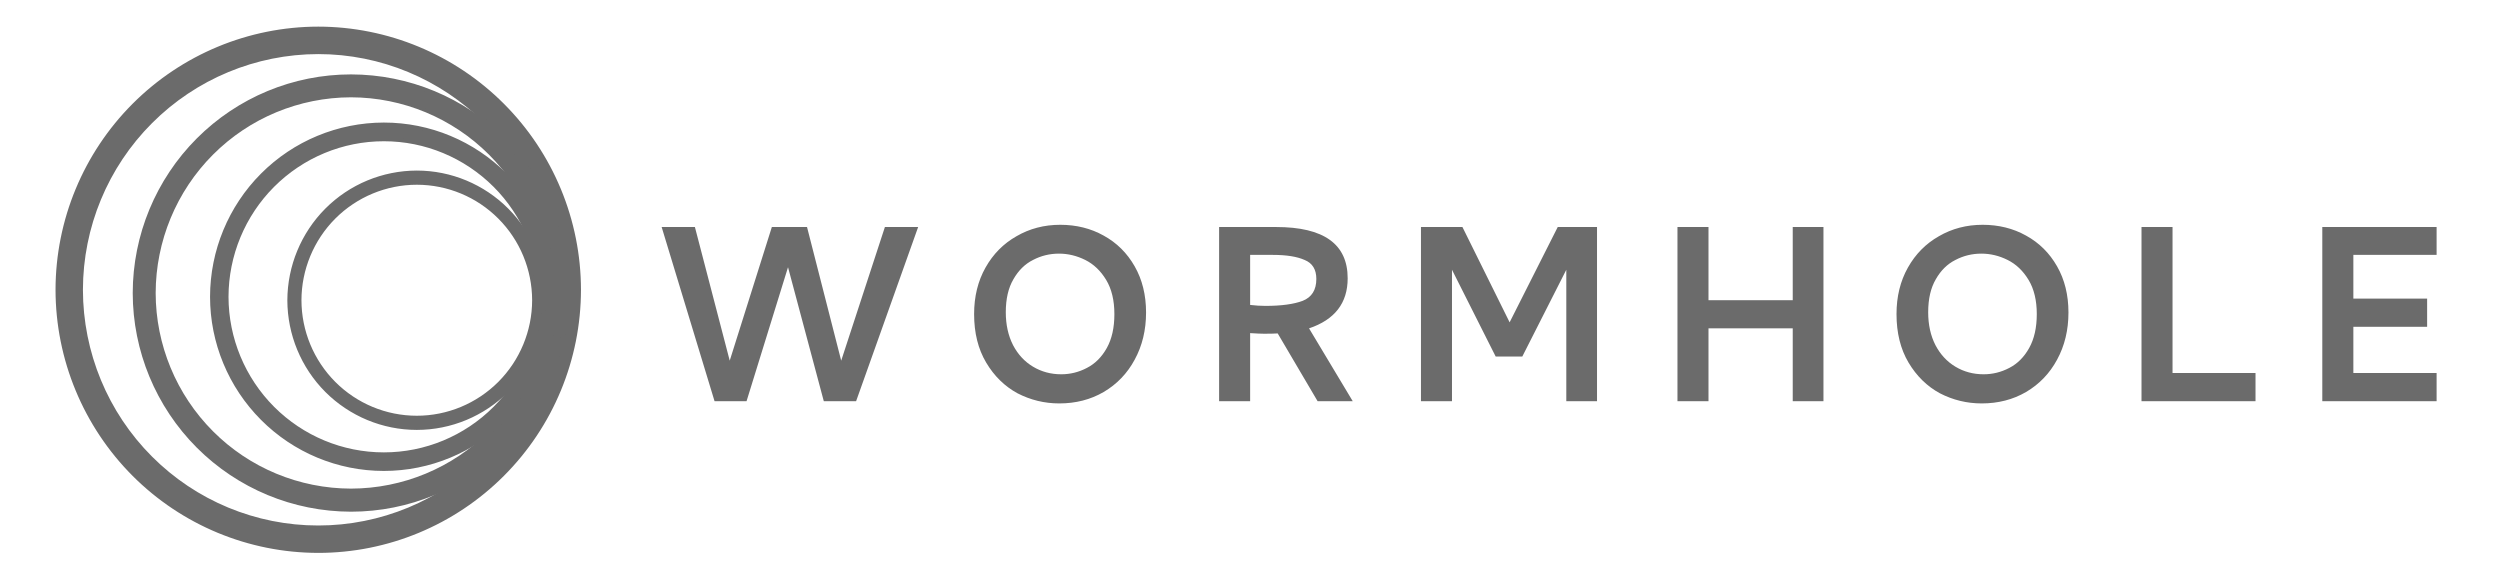
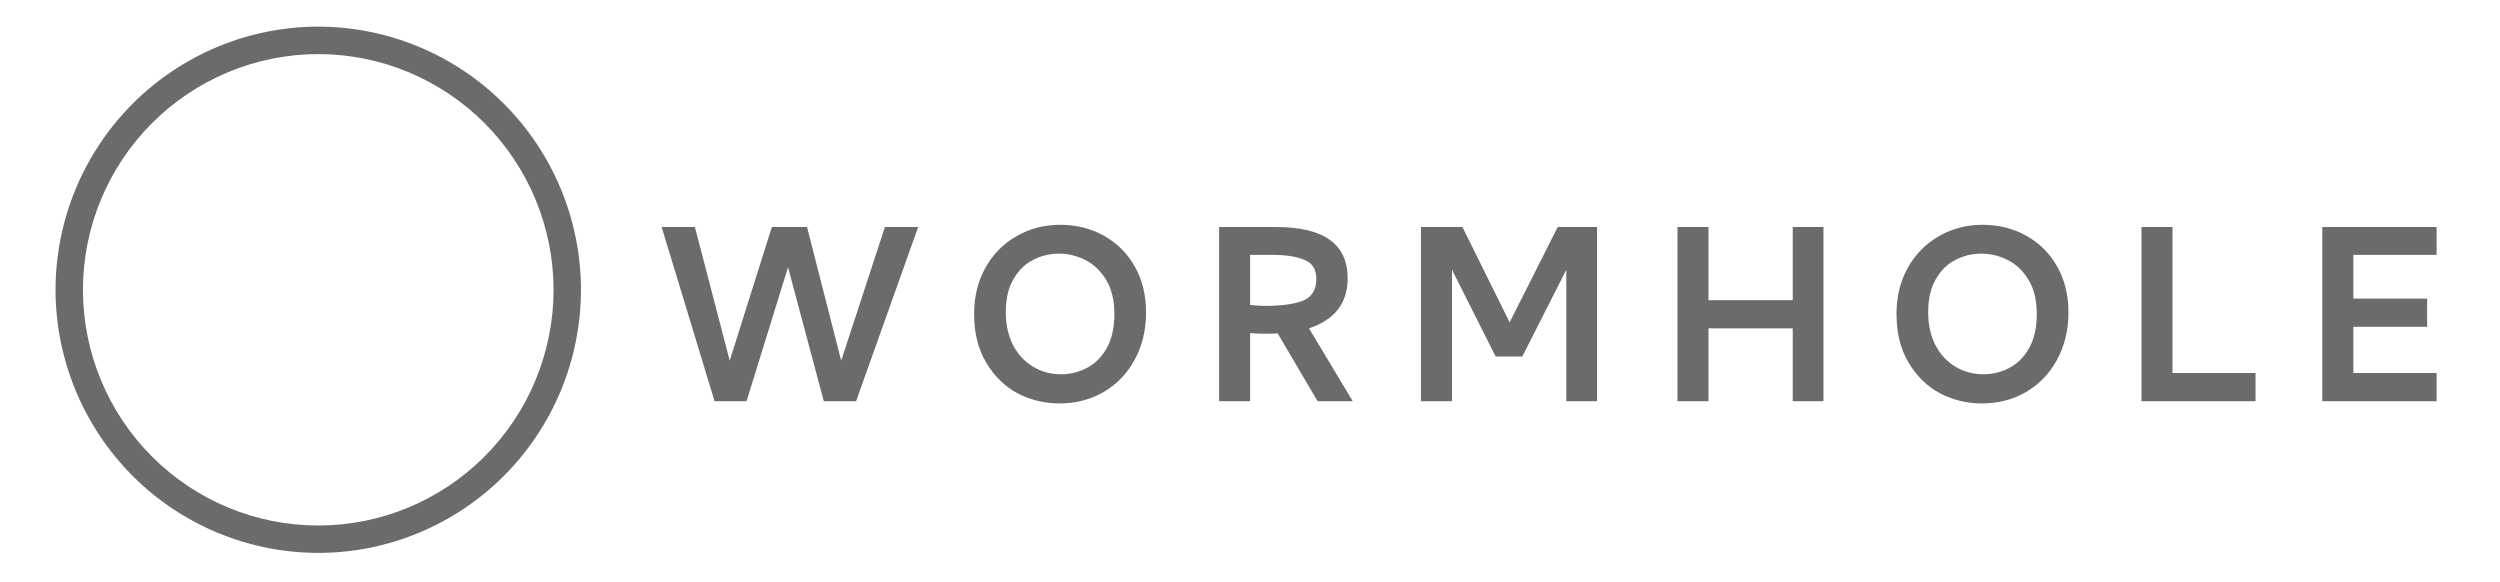
<svg xmlns="http://www.w3.org/2000/svg" width="73" height="17" viewBox="0 0 73 17" fill="none">
  <path d="M20.865 11.715L19.32 6.629H20.291L21.308 10.531L22.538 6.629H23.565L24.563 10.531L25.839 6.629H26.81L24.998 11.715H24.055L23.01 7.803L21.799 11.715H20.865ZM29.683 6.897C30.065 6.675 30.491 6.564 30.959 6.564C31.428 6.564 31.85 6.669 32.226 6.879C32.608 7.088 32.91 7.387 33.132 7.776C33.354 8.164 33.465 8.614 33.465 9.126C33.465 9.637 33.354 10.097 33.132 10.504C32.916 10.904 32.614 11.219 32.226 11.447C31.844 11.669 31.412 11.78 30.931 11.78C30.5 11.78 30.093 11.681 29.711 11.484C29.335 11.28 29.03 10.981 28.796 10.587C28.561 10.192 28.444 9.721 28.444 9.172C28.444 8.66 28.555 8.207 28.777 7.813C28.999 7.418 29.301 7.113 29.683 6.897ZM31.69 7.591C31.443 7.468 31.187 7.406 30.922 7.406C30.651 7.406 30.398 7.468 30.164 7.591C29.93 7.708 29.739 7.896 29.591 8.155C29.443 8.408 29.369 8.728 29.369 9.117C29.369 9.48 29.44 9.801 29.581 10.078C29.723 10.349 29.917 10.559 30.164 10.707C30.411 10.855 30.685 10.929 30.987 10.929C31.252 10.929 31.502 10.867 31.736 10.744C31.976 10.621 32.171 10.427 32.319 10.161C32.467 9.896 32.54 9.567 32.54 9.172C32.54 8.771 32.46 8.438 32.3 8.173C32.14 7.908 31.936 7.714 31.69 7.591ZM35.598 11.715V6.629H37.262C38.656 6.629 39.352 7.128 39.352 8.127C39.352 8.848 38.976 9.335 38.224 9.588L39.5 11.715H38.474L37.309 9.736C37.216 9.742 37.084 9.745 36.911 9.745C36.825 9.745 36.689 9.739 36.504 9.727V11.715H35.598ZM37.17 7.443H36.504V8.904C36.658 8.922 36.806 8.932 36.948 8.932C37.416 8.932 37.78 8.882 38.039 8.784C38.304 8.679 38.437 8.466 38.437 8.146C38.437 7.868 38.323 7.683 38.095 7.591C37.873 7.492 37.564 7.443 37.17 7.443ZM41.492 11.715V6.629H42.703L44.081 9.412L45.486 6.629H46.633V11.715H45.736V7.877L44.451 10.411H43.674L42.398 7.877V11.715H41.492ZM52.348 8.765V6.629H53.245V11.715H52.348V9.588H49.888V11.715H48.982V6.629H49.888V8.765H52.348ZM56.617 6.897C56.999 6.675 57.425 6.564 57.893 6.564C58.361 6.564 58.784 6.669 59.16 6.879C59.542 7.088 59.844 7.387 60.066 7.776C60.288 8.164 60.399 8.614 60.399 9.126C60.399 9.637 60.288 10.097 60.066 10.504C59.85 10.904 59.548 11.219 59.16 11.447C58.778 11.669 58.346 11.78 57.865 11.78C57.434 11.78 57.027 11.681 56.645 11.484C56.269 11.28 55.964 10.981 55.729 10.587C55.495 10.192 55.378 9.721 55.378 9.172C55.378 8.66 55.489 8.207 55.711 7.813C55.933 7.418 56.235 7.113 56.617 6.897ZM58.623 7.591C58.377 7.468 58.121 7.406 57.856 7.406C57.585 7.406 57.332 7.468 57.098 7.591C56.864 7.708 56.672 7.896 56.525 8.155C56.377 8.408 56.303 8.728 56.303 9.117C56.303 9.48 56.373 9.801 56.515 10.078C56.657 10.349 56.851 10.559 57.098 10.707C57.344 10.855 57.619 10.929 57.921 10.929C58.186 10.929 58.435 10.867 58.67 10.744C58.91 10.621 59.104 10.427 59.252 10.161C59.4 9.896 59.474 9.567 59.474 9.172C59.474 8.771 59.394 8.438 59.234 8.173C59.074 7.908 58.87 7.714 58.623 7.591ZM62.532 11.715V6.629H63.438V10.892H65.861V11.715H62.532ZM71.149 11.715H67.811V6.629H71.149V7.443H68.718V8.719H70.872V9.542H68.718V10.892H71.149V11.715Z" fill="#6B6B6B" />
  <g clipPath="url(#clip0_7799_3210)">
    <path d="M1.676 8.462L1.676 8.462C1.678 10.485 2.483 12.426 3.91 13.856C5.338 15.286 7.275 16.088 9.293 16.09H9.293C11.311 16.09 13.248 15.286 14.676 13.856C16.104 12.426 16.908 10.487 16.91 8.462V8.462C16.908 6.438 16.104 4.499 14.676 3.069C13.248 1.639 11.311 0.834 9.293 0.832L9.293 0.832C7.275 0.834 5.338 1.639 3.91 3.069C2.483 4.499 1.678 6.438 1.676 8.462ZM4.4 3.558L4.4 3.558C5.699 2.258 7.458 1.527 9.293 1.525C11.128 1.525 12.887 2.257 14.188 3.558C15.485 4.859 16.217 6.623 16.219 8.462C16.217 10.302 15.487 12.066 14.188 13.368C12.89 14.669 11.128 15.399 9.293 15.399C7.456 15.399 5.696 14.669 4.398 13.368C3.099 12.068 2.369 10.302 2.367 8.462C2.369 6.621 3.101 4.857 4.4 3.558Z" fill="#6B6B6B" stroke="#6B6B6B" stroke-width="0.109" />
-     <path d="M3.93 8.557L3.93 8.557C3.932 10.236 4.6 11.845 5.784 13.032C6.969 14.219 8.574 14.884 10.249 14.887H10.249C11.924 14.887 13.531 14.219 14.714 13.032C15.898 11.845 16.566 10.236 16.568 8.557V8.557C16.566 6.877 15.898 5.268 14.714 4.081C13.529 2.894 11.924 2.229 10.249 2.227H10.249C8.574 2.227 6.969 2.894 5.784 4.081C4.6 5.268 3.932 6.877 3.93 8.557ZM6.181 4.477C7.26 3.396 8.722 2.79 10.249 2.787C11.775 2.79 13.238 3.398 14.317 4.477C15.397 5.559 16.005 7.026 16.007 8.554C16.005 10.083 15.397 11.55 14.317 12.632C13.238 13.713 11.776 14.319 10.249 14.322C8.722 14.319 7.26 13.713 6.181 12.632C5.101 11.55 4.493 10.083 4.491 8.555C4.495 7.026 5.101 5.559 6.181 4.477Z" fill="#6B6B6B" stroke="#6B6B6B" stroke-width="0.109" />
-     <path d="M6.188 8.665V8.665C6.188 9.999 6.719 11.278 7.66 12.222C8.601 13.166 9.877 13.697 11.209 13.697C12.539 13.697 13.816 13.166 14.757 12.222C15.699 11.278 16.228 9.999 16.23 8.665V8.665C16.228 7.331 15.699 6.051 14.757 5.108C13.816 4.164 12.541 3.633 11.209 3.633L11.209 3.633C9.879 3.635 8.601 4.164 7.66 5.108C6.719 6.051 6.19 7.331 6.188 8.665ZM7.965 5.417C8.826 4.555 9.992 4.07 11.209 4.07C12.425 4.07 13.59 4.555 14.452 5.417C15.312 6.277 15.797 7.446 15.799 8.667C15.797 9.885 15.312 11.055 14.452 11.917C13.592 12.779 12.425 13.264 11.209 13.264C9.992 13.264 8.826 12.779 7.965 11.917C7.105 11.055 6.62 9.885 6.618 8.667C6.62 7.449 7.105 6.279 7.965 5.417Z" fill="#6B6B6B" stroke="#6B6B6B" stroke-width="0.109" />
-     <path d="M9.538 11.406L9.538 11.406C10.236 12.104 11.184 12.499 12.171 12.499C13.158 12.499 14.105 12.104 14.803 11.406C15.502 10.708 15.894 9.758 15.896 8.769L15.896 8.769C15.894 7.778 15.502 6.831 14.803 6.13C14.105 5.43 13.158 5.035 12.171 5.035L12.171 5.035C11.184 5.037 10.236 5.43 9.538 6.13C8.84 6.831 8.448 7.78 8.445 8.769L8.445 8.769C8.448 9.758 8.84 10.706 9.538 11.406ZM14.589 6.344L14.589 6.344C15.23 6.985 15.591 7.857 15.593 8.767C15.591 9.675 15.23 10.547 14.589 11.19C13.946 11.833 13.076 12.194 12.171 12.194C11.263 12.194 10.393 11.833 9.752 11.19C9.111 10.547 8.75 9.677 8.748 8.767C8.75 7.859 9.111 6.987 9.752 6.344C10.393 5.703 11.263 5.34 12.171 5.34C13.079 5.34 13.948 5.701 14.589 6.344Z" fill="#6B6B6B" stroke="#6B6B6B" stroke-width="0.109" />
  </g>
  <defs>
    <clipPath id="clip0_7799_3210">
      <rect width="17.562" height="16.392" fill="white" transform="translate(0.559 0.305)" />
    </clipPath>
  </defs>
</svg>